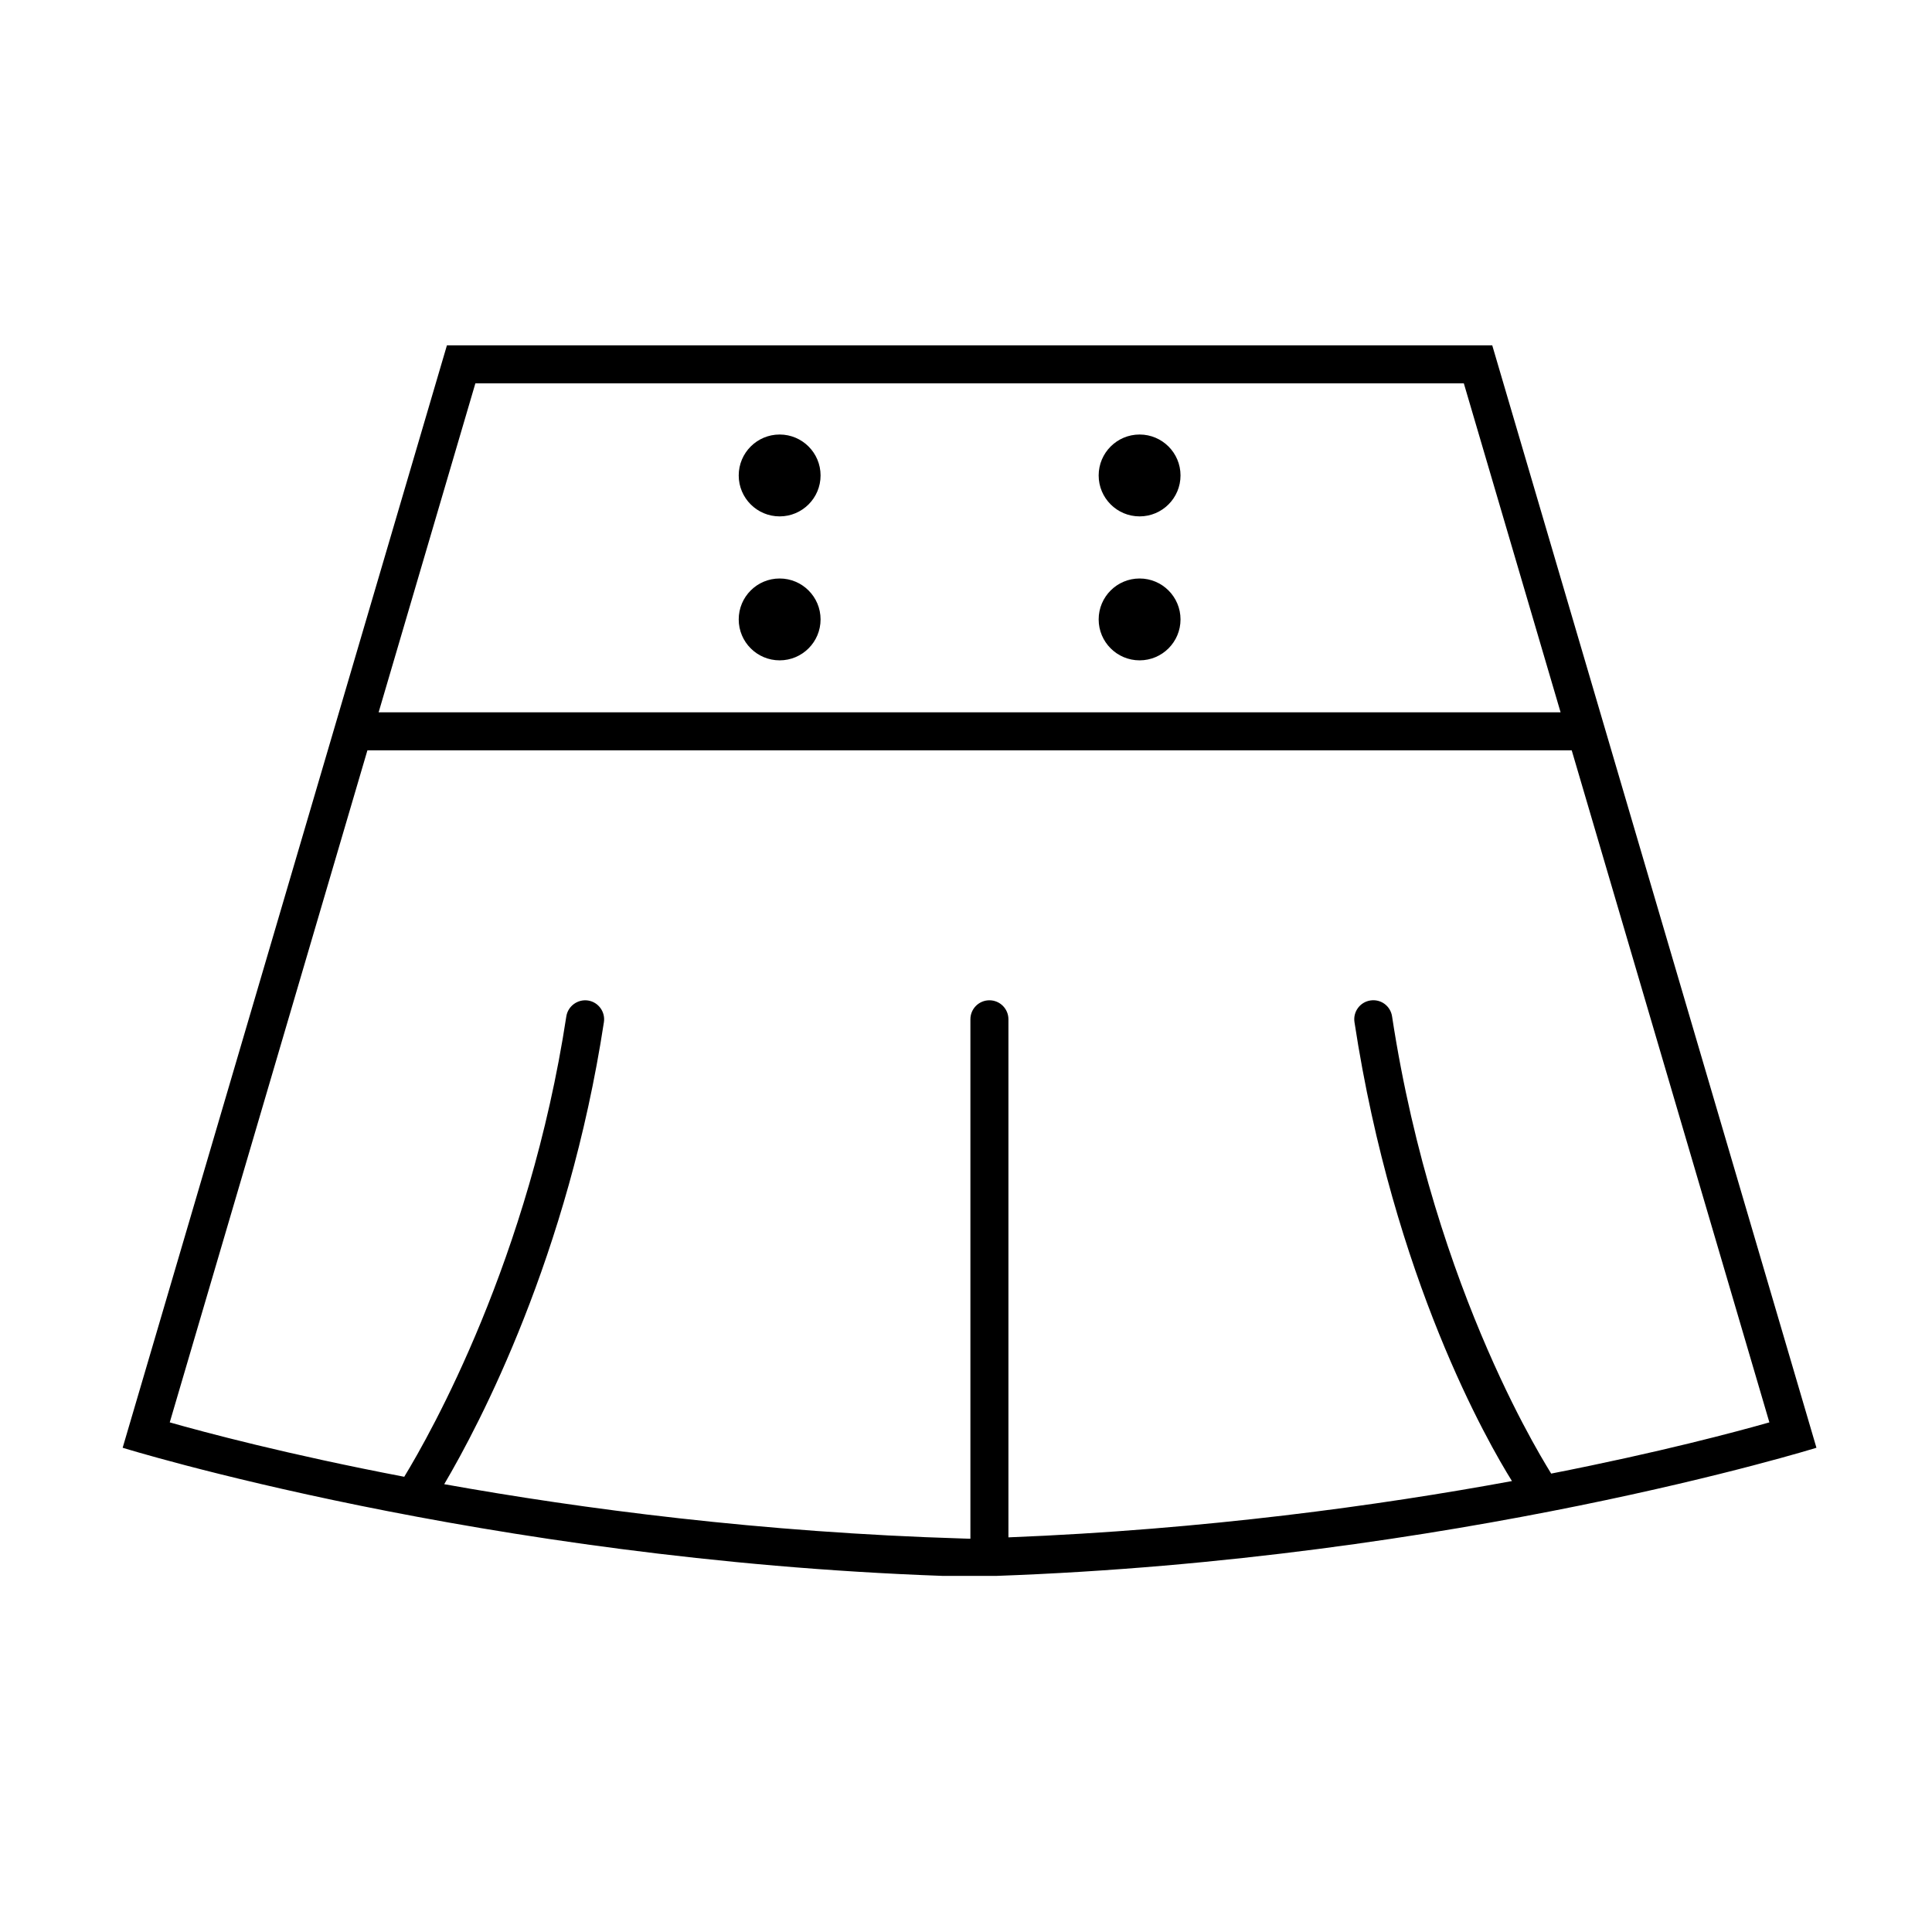
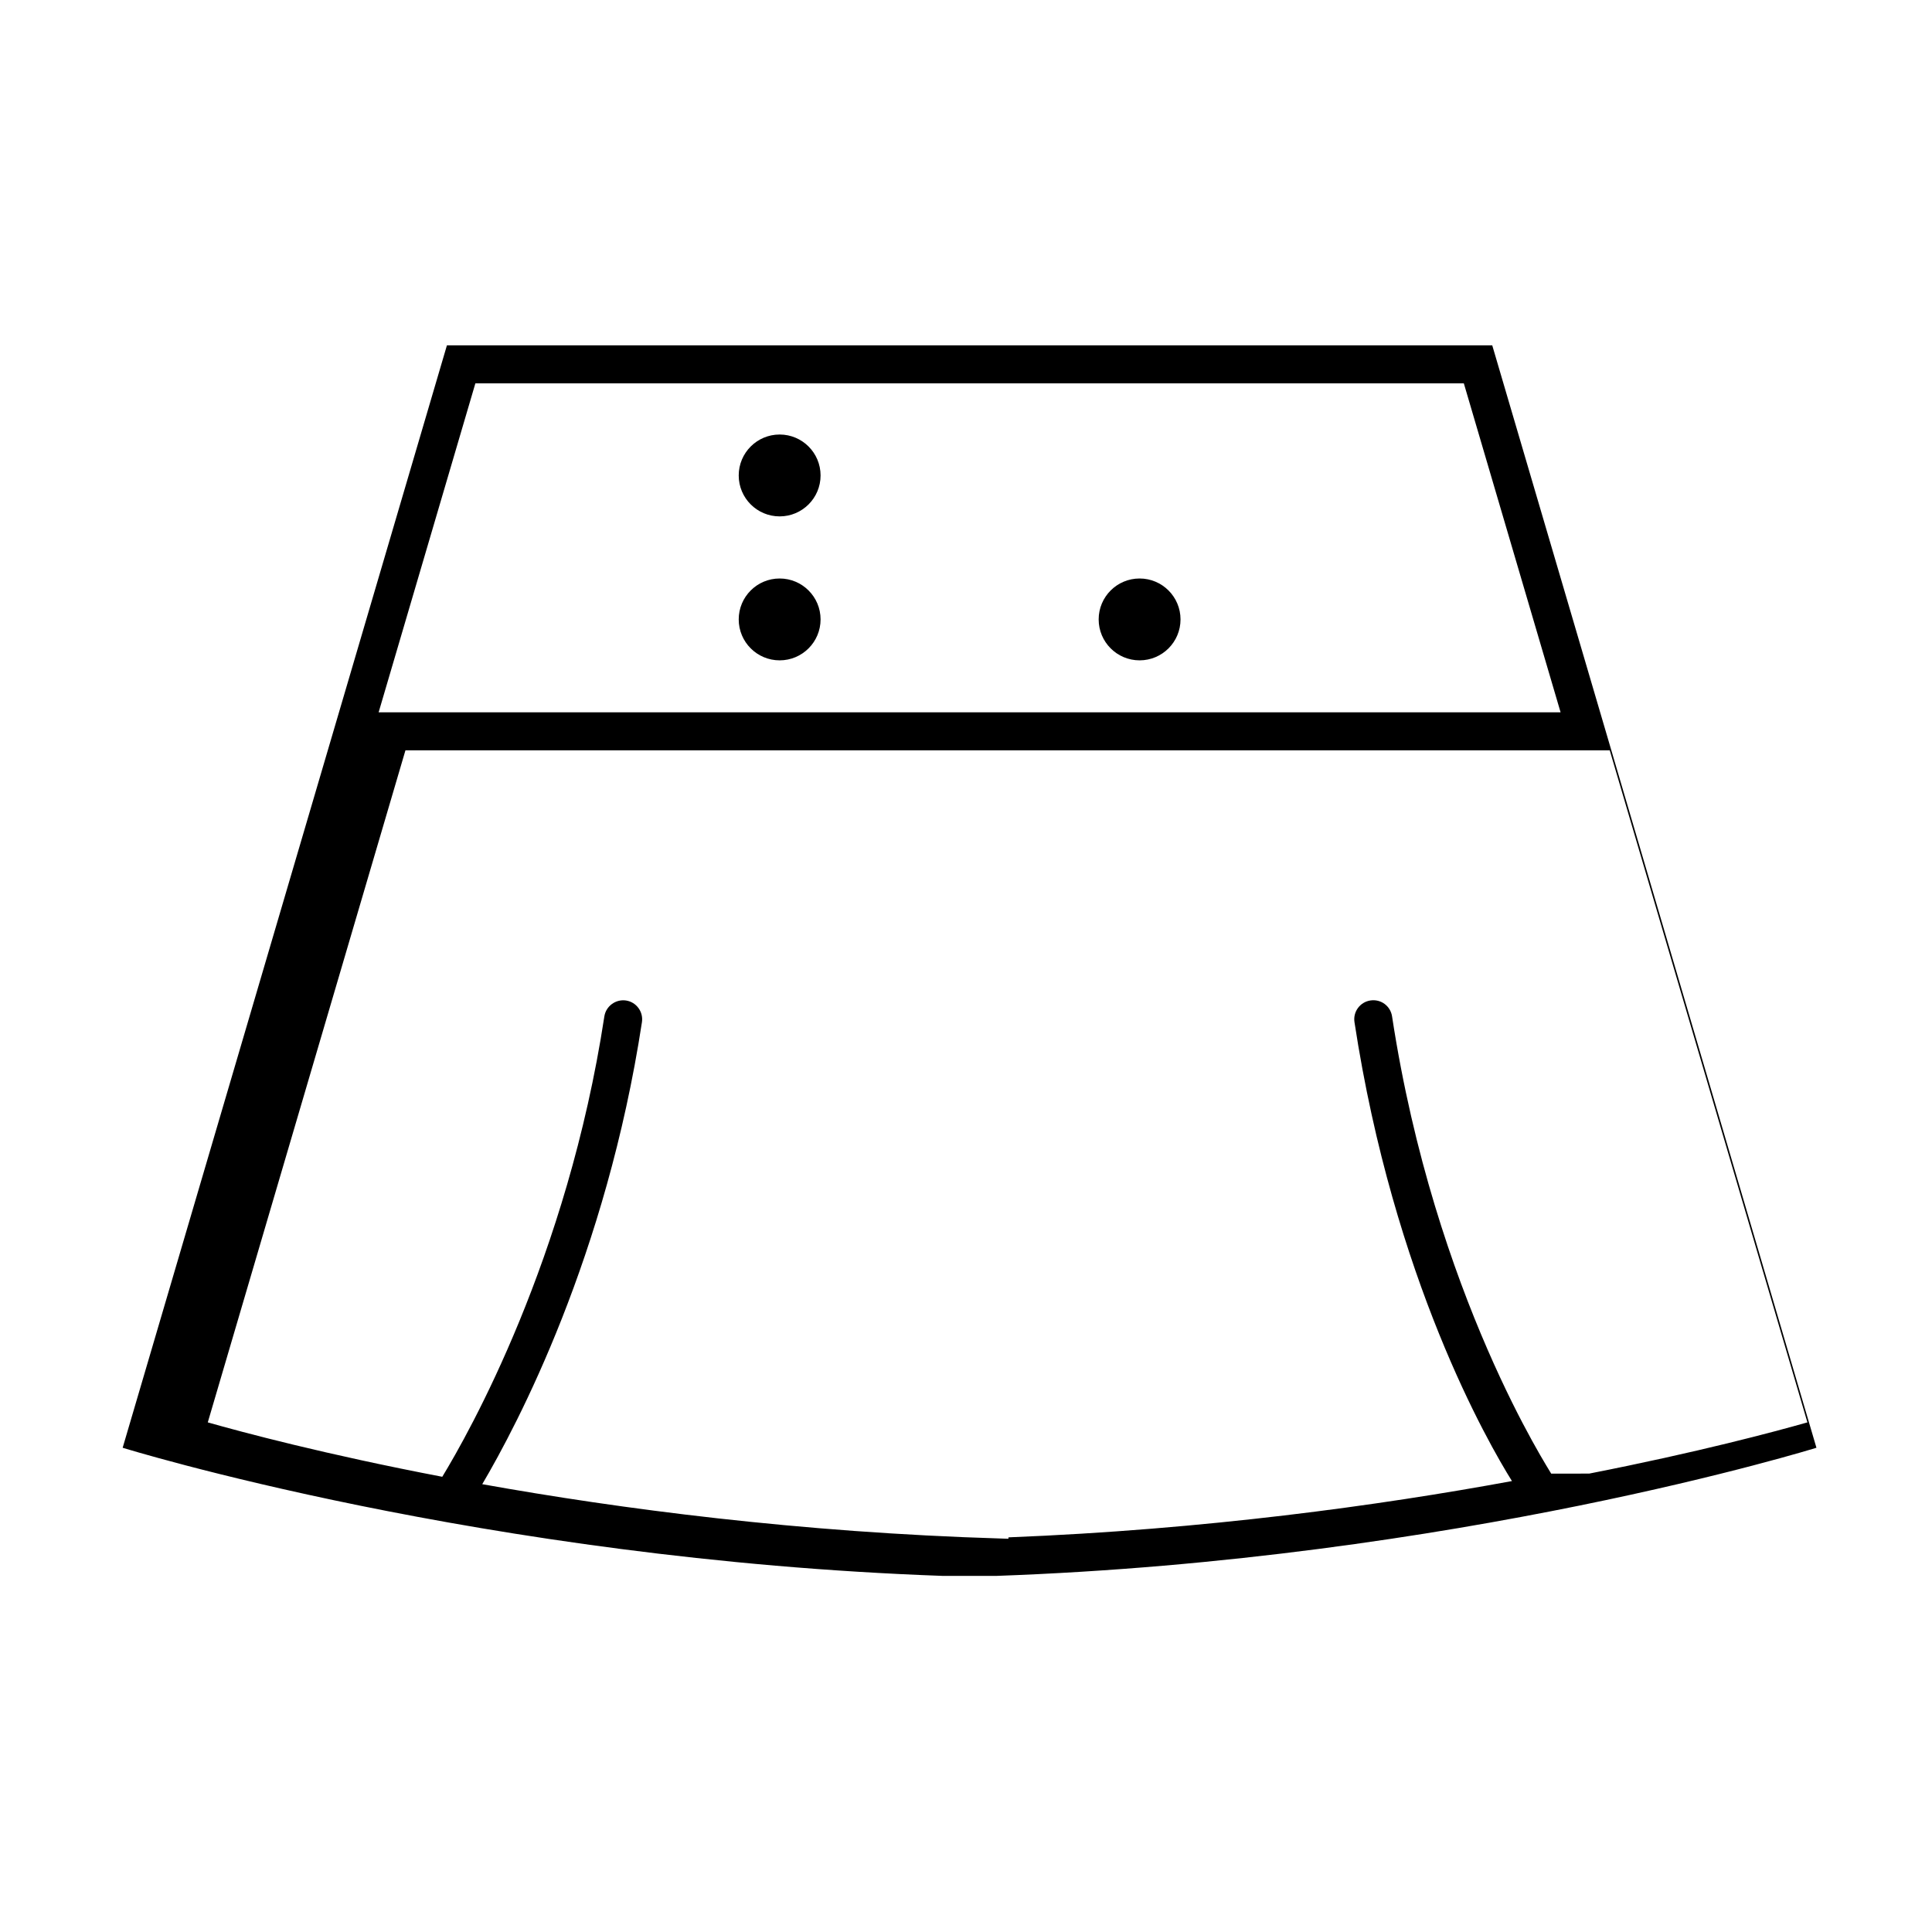
<svg xmlns="http://www.w3.org/2000/svg" fill="#000000" width="800px" height="800px" version="1.1" viewBox="144 144 512 512">
  <g>
-     <path d="m539.46 235.52h-277.02l-85.934 292.15s95.402 29.617 217.41 33.961h14.051c122.02-4.344 217.41-33.961 217.41-33.961zm-269.48 10.074h261.95l25.641 87.176h-313.23zm285.1 288.93c-0.141-0.473-30.844-47-42.168-121.17-0.418-2.746-2.941-4.648-5.742-4.219-2.75 0.418-4.641 2.988-4.219 5.742 10.398 68.121 35.438 111.53 41.734 121.62-35.262 6.492-81.258 12.848-133.44 14.918v-137.29c0-2.785-2.254-5.039-5.039-5.039-2.785 0-5.039 2.254-5.039 5.039v137.65l-0.223 0.004-1.832-0.059c-53.434-1.613-100.81-7.844-137.39-14.395 9.383-15.91 32.852-60.504 42.32-122.44 0.418-2.75-1.473-5.324-4.219-5.742-2.711-0.402-5.32 1.473-5.742 4.219-9.82 64.285-35.926 110.46-42.953 122-31.105-5.953-53.016-11.82-62.141-14.418l52.383-178.1h319.15l52.383 178.1c-8.699 2.473-29.008 7.918-57.828 13.574z" />
+     <path d="m539.46 235.52h-277.02l-85.934 292.15s95.402 29.617 217.41 33.961h14.051c122.02-4.344 217.41-33.961 217.41-33.961zm-269.48 10.074h261.95l25.641 87.176h-313.23zm285.1 288.93c-0.141-0.473-30.844-47-42.168-121.17-0.418-2.746-2.941-4.648-5.742-4.219-2.75 0.418-4.641 2.988-4.219 5.742 10.398 68.121 35.438 111.53 41.734 121.62-35.262 6.492-81.258 12.848-133.44 14.918v-137.29v137.65l-0.223 0.004-1.832-0.059c-53.434-1.613-100.81-7.844-137.39-14.395 9.383-15.91 32.852-60.504 42.32-122.44 0.418-2.75-1.473-5.324-4.219-5.742-2.711-0.402-5.32 1.473-5.742 4.219-9.82 64.285-35.926 110.46-42.953 122-31.105-5.953-53.016-11.82-62.141-14.418l52.383-178.1h319.15l52.383 178.1c-8.699 2.473-29.008 7.918-57.828 13.574z" />
    <path d="m361.46 270c0 5.992-4.856 10.848-10.848 10.848-5.988 0-10.844-4.856-10.844-10.848 0-5.988 4.856-10.848 10.844-10.848 5.992 0 10.848 4.859 10.848 10.848" />
-     <path d="m456.85 270c0 5.992-4.856 10.848-10.844 10.848-5.992 0-10.848-4.856-10.848-10.848 0-5.988 4.856-10.848 10.848-10.848 5.988 0 10.844 4.859 10.844 10.848" />
    <path d="m361.46 308.15c0 5.992-4.856 10.848-10.848 10.848-5.988 0-10.844-4.856-10.844-10.848 0-5.988 4.856-10.844 10.844-10.844 5.992 0 10.848 4.856 10.848 10.844" />
    <path d="m456.85 308.15c0 5.992-4.856 10.848-10.844 10.848-5.992 0-10.848-4.856-10.848-10.848 0-5.988 4.856-10.844 10.848-10.844 5.988 0 10.844 4.856 10.844 10.844" />
  </g>
</svg>